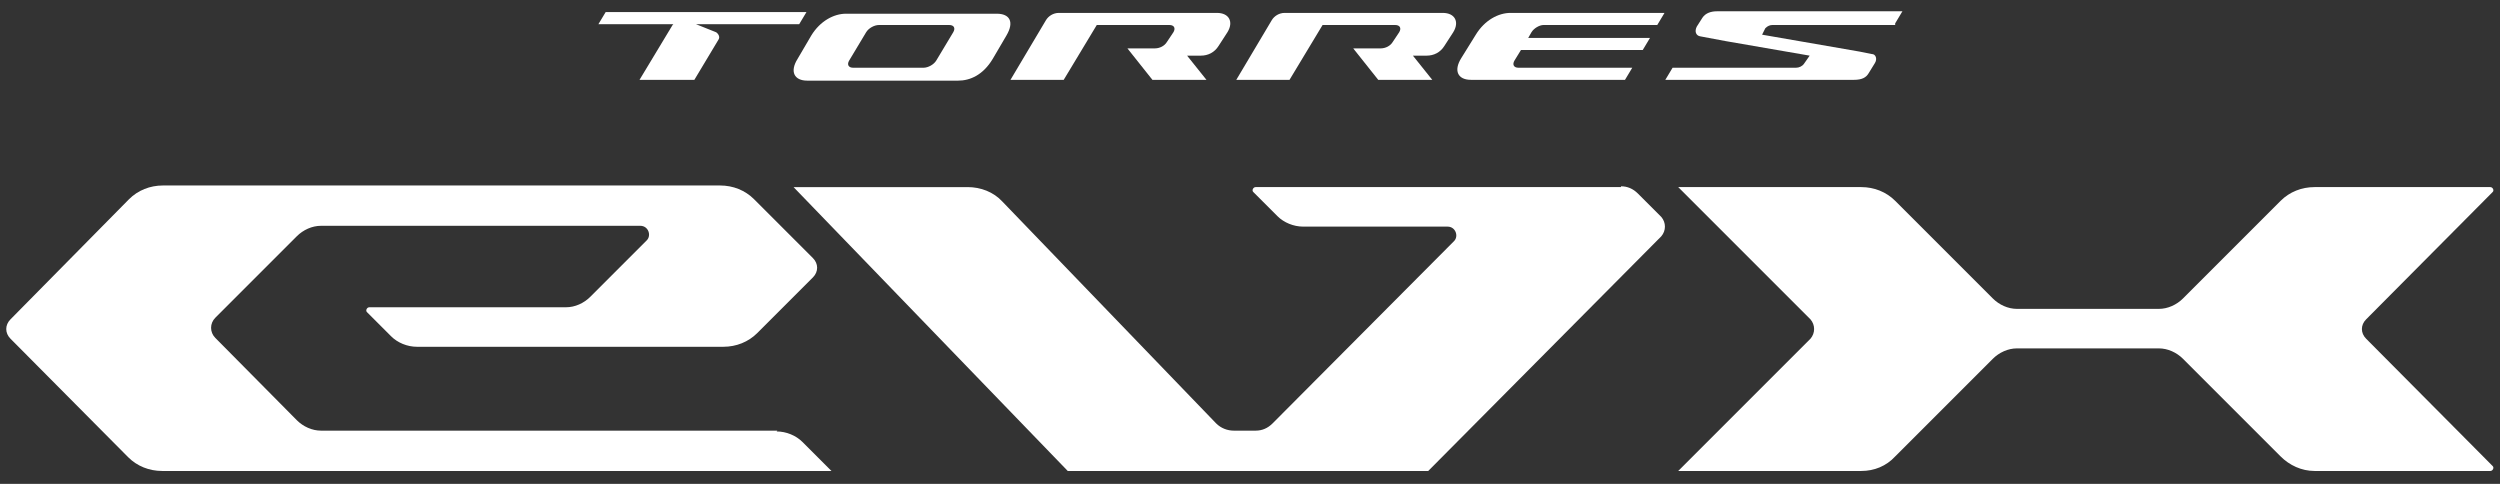
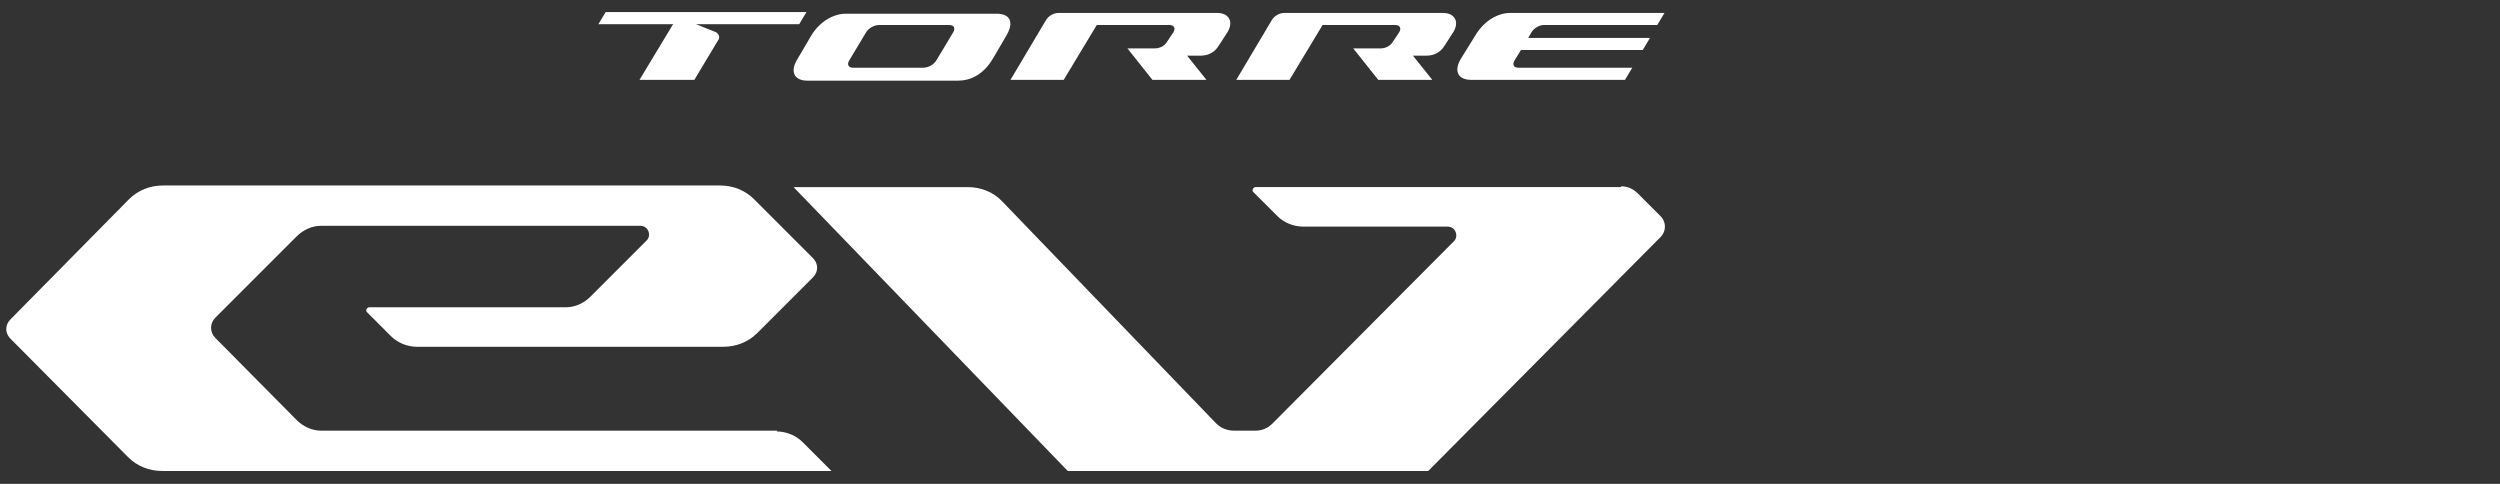
<svg xmlns="http://www.w3.org/2000/svg" version="1.1" viewBox="0 0 310 60">
  <rect x="0" y="0" width="310" height="60" fill="#333333" stroke="none" />
  <defs>
    <style>
      .cls-1 {
        fill: #fff;
      }
    </style>
  </defs>
  <g>
    <g id="Warstwa_1">
      <g>
-         <path class="cls-1" d="M235,3.1h-15.2c-.3,0-.6.1-.9.4l-.4.8,12.1,2.1,1.5.3c.5,0,.7.6.4,1.1l-.8,1.3c-.3.5-.8.8-1.8.8h-6.9c0,0-1,0-1,0h0s-12.4,0-12.4,0h-3.1l.9-1.5h15.3s0,0,0,0c.4,0,.8-.2,1-.5l.7-1-10.4-1.8-3.2-.6h0c-.5-.1-.7-.6-.4-1.2l.7-1.1c.4-.6,1.1-.8,1.8-.8h23l-.9,1.5Z" />
        <path class="cls-1" d="M123.6,1.7h-18.7c-1.5,0-3.2.9-4.3,2.7l-1.7,2.9c-1,1.6-.4,2.7,1.2,2.7h18.7c1.5,0,3.1-.7,4.3-2.7l1.7-2.9c1-1.7.4-2.7-1.2-2.7M118.2,4l-2.1,3.5c-.3.5-1,.9-1.6.9h-8.7c-.6,0-.8-.4-.5-.9l2.1-3.5c.3-.5,1-.9,1.6-.9h8.7c.6,0,.8.4.5.9" />
        <path class="cls-1" d="M153.2,9.9h6.7l4.1-6.8h9c.6,0,.8.4.5.9l-.8,1.2c-.3.5-.9.8-1.5.8h-3.4l3.1,3.9h6.7l-2.4-3h1.7c.9,0,1.7-.4,2.2-1.2l1.1-1.7c.8-1.3.2-2.4-1.3-2.4h-19.6c-.7,0-1.3.4-1.6.9l-4.4,7.4Z" />
        <path class="cls-1" d="M131.9,9.9l4.1-6.8h9c.6,0,.8.4.5.9l-.8,1.2c-.3.5-.9.8-1.5.8h-3.4l3.1,3.9h6.7l-2.4-3h1.7c.9,0,1.7-.4,2.2-1.2l1.1-1.7c.8-1.3.2-2.4-1.3-2.4h-19.6c-.7,0-1.3.4-1.6.9l-4.4,7.4h6.7Z" />
        <path class="cls-1" d="M83.4,3.1l-4.1,6.8h6.8l3-5c.2-.3,0-.7-.3-.9l-2.5-1h12.8l.9-1.5h-24.9l-.9,1.5h9.3Z" />
        <path class="cls-1" d="M201.5,9.9l.9-1.5h-14.1c-.6,0-.8-.4-.5-.9l.8-1.3h15.1l.9-1.5h-15.1l.4-.7c.3-.5,1-.9,1.5-.9h14.1l.9-1.5h-19.1c-1.5,0-3.2.9-4.3,2.7l-1.8,2.9c-1,1.6-.4,2.7,1.2,2.7" />
        <path class="cls-1" d="M201,23.2h-45.3c-.3,0-.5.4-.3.6l3,3c.8.8,2,1.3,3.2,1.3h17.9c1,0,1.4,1.2.8,1.8l-22.5,22.6c-.6.6-1.3.9-2.1.9h-2.7c-.8,0-1.6-.3-2.2-.9l-26.5-27.5c-1.1-1.2-2.7-1.8-4.3-1.8h-21.6l34,35.2h44.7l28.9-29.1c.6-.7.6-1.7,0-2.4l-2.9-2.9c-.6-.6-1.3-.9-2.1-.9" />
-         <path class="cls-1" d="M308.8,23.2h-21.8c-1.6,0-3.1.6-4.2,1.7l-12.1,12.1c-.8.8-1.9,1.3-3,1.3h-17.6c-1.1,0-2.2-.5-3-1.3l-12.1-12.1c-1.1-1.1-2.6-1.7-4.2-1.7h-22.7l16.4,16.4c.6.7.6,1.7,0,2.4l-16.4,16.4h22.7c1.6,0,3.1-.6,4.2-1.8l12.1-12.1c.8-.8,1.9-1.3,3-1.3h17.6c1.1,0,2.2.5,3,1.3l12.1,12.1c1.1,1.1,2.6,1.8,4.2,1.8h21.8c.3,0,.5-.4.3-.6l-15.7-15.8c-.7-.7-.7-1.7,0-2.4l15.7-15.8c.2-.2,0-.6-.3-.6" />
        <path class="cls-1" d="M96.4,53.4h-56.6c-1.1,0-2.2-.5-3-1.3l-10.1-10.2c-.7-.7-.7-1.8,0-2.5l10.1-10.1c.8-.8,1.9-1.3,3-1.3h39.6c1,0,1.4,1.2.8,1.8l-7,7c-.8.8-1.9,1.3-3,1.3h-24.4c-.3,0-.5.4-.3.6l3,3c.8.8,2,1.3,3.2,1.3h38c1.6,0,3.1-.6,4.2-1.7l6.9-6.9c.7-.7.7-1.7,0-2.4l-7.3-7.3c-1.1-1.1-2.6-1.7-4.2-1.7H20.2c-1.6,0-3.1.6-4.2,1.7L1.3,39.6c-.7.7-.7,1.7,0,2.4l14.6,14.7c1.1,1.1,2.6,1.7,4.2,1.7h83l-3.6-3.6c-.8-.8-2-1.3-3.2-1.3" />
      </g>
    </g>
  </g>
</svg>